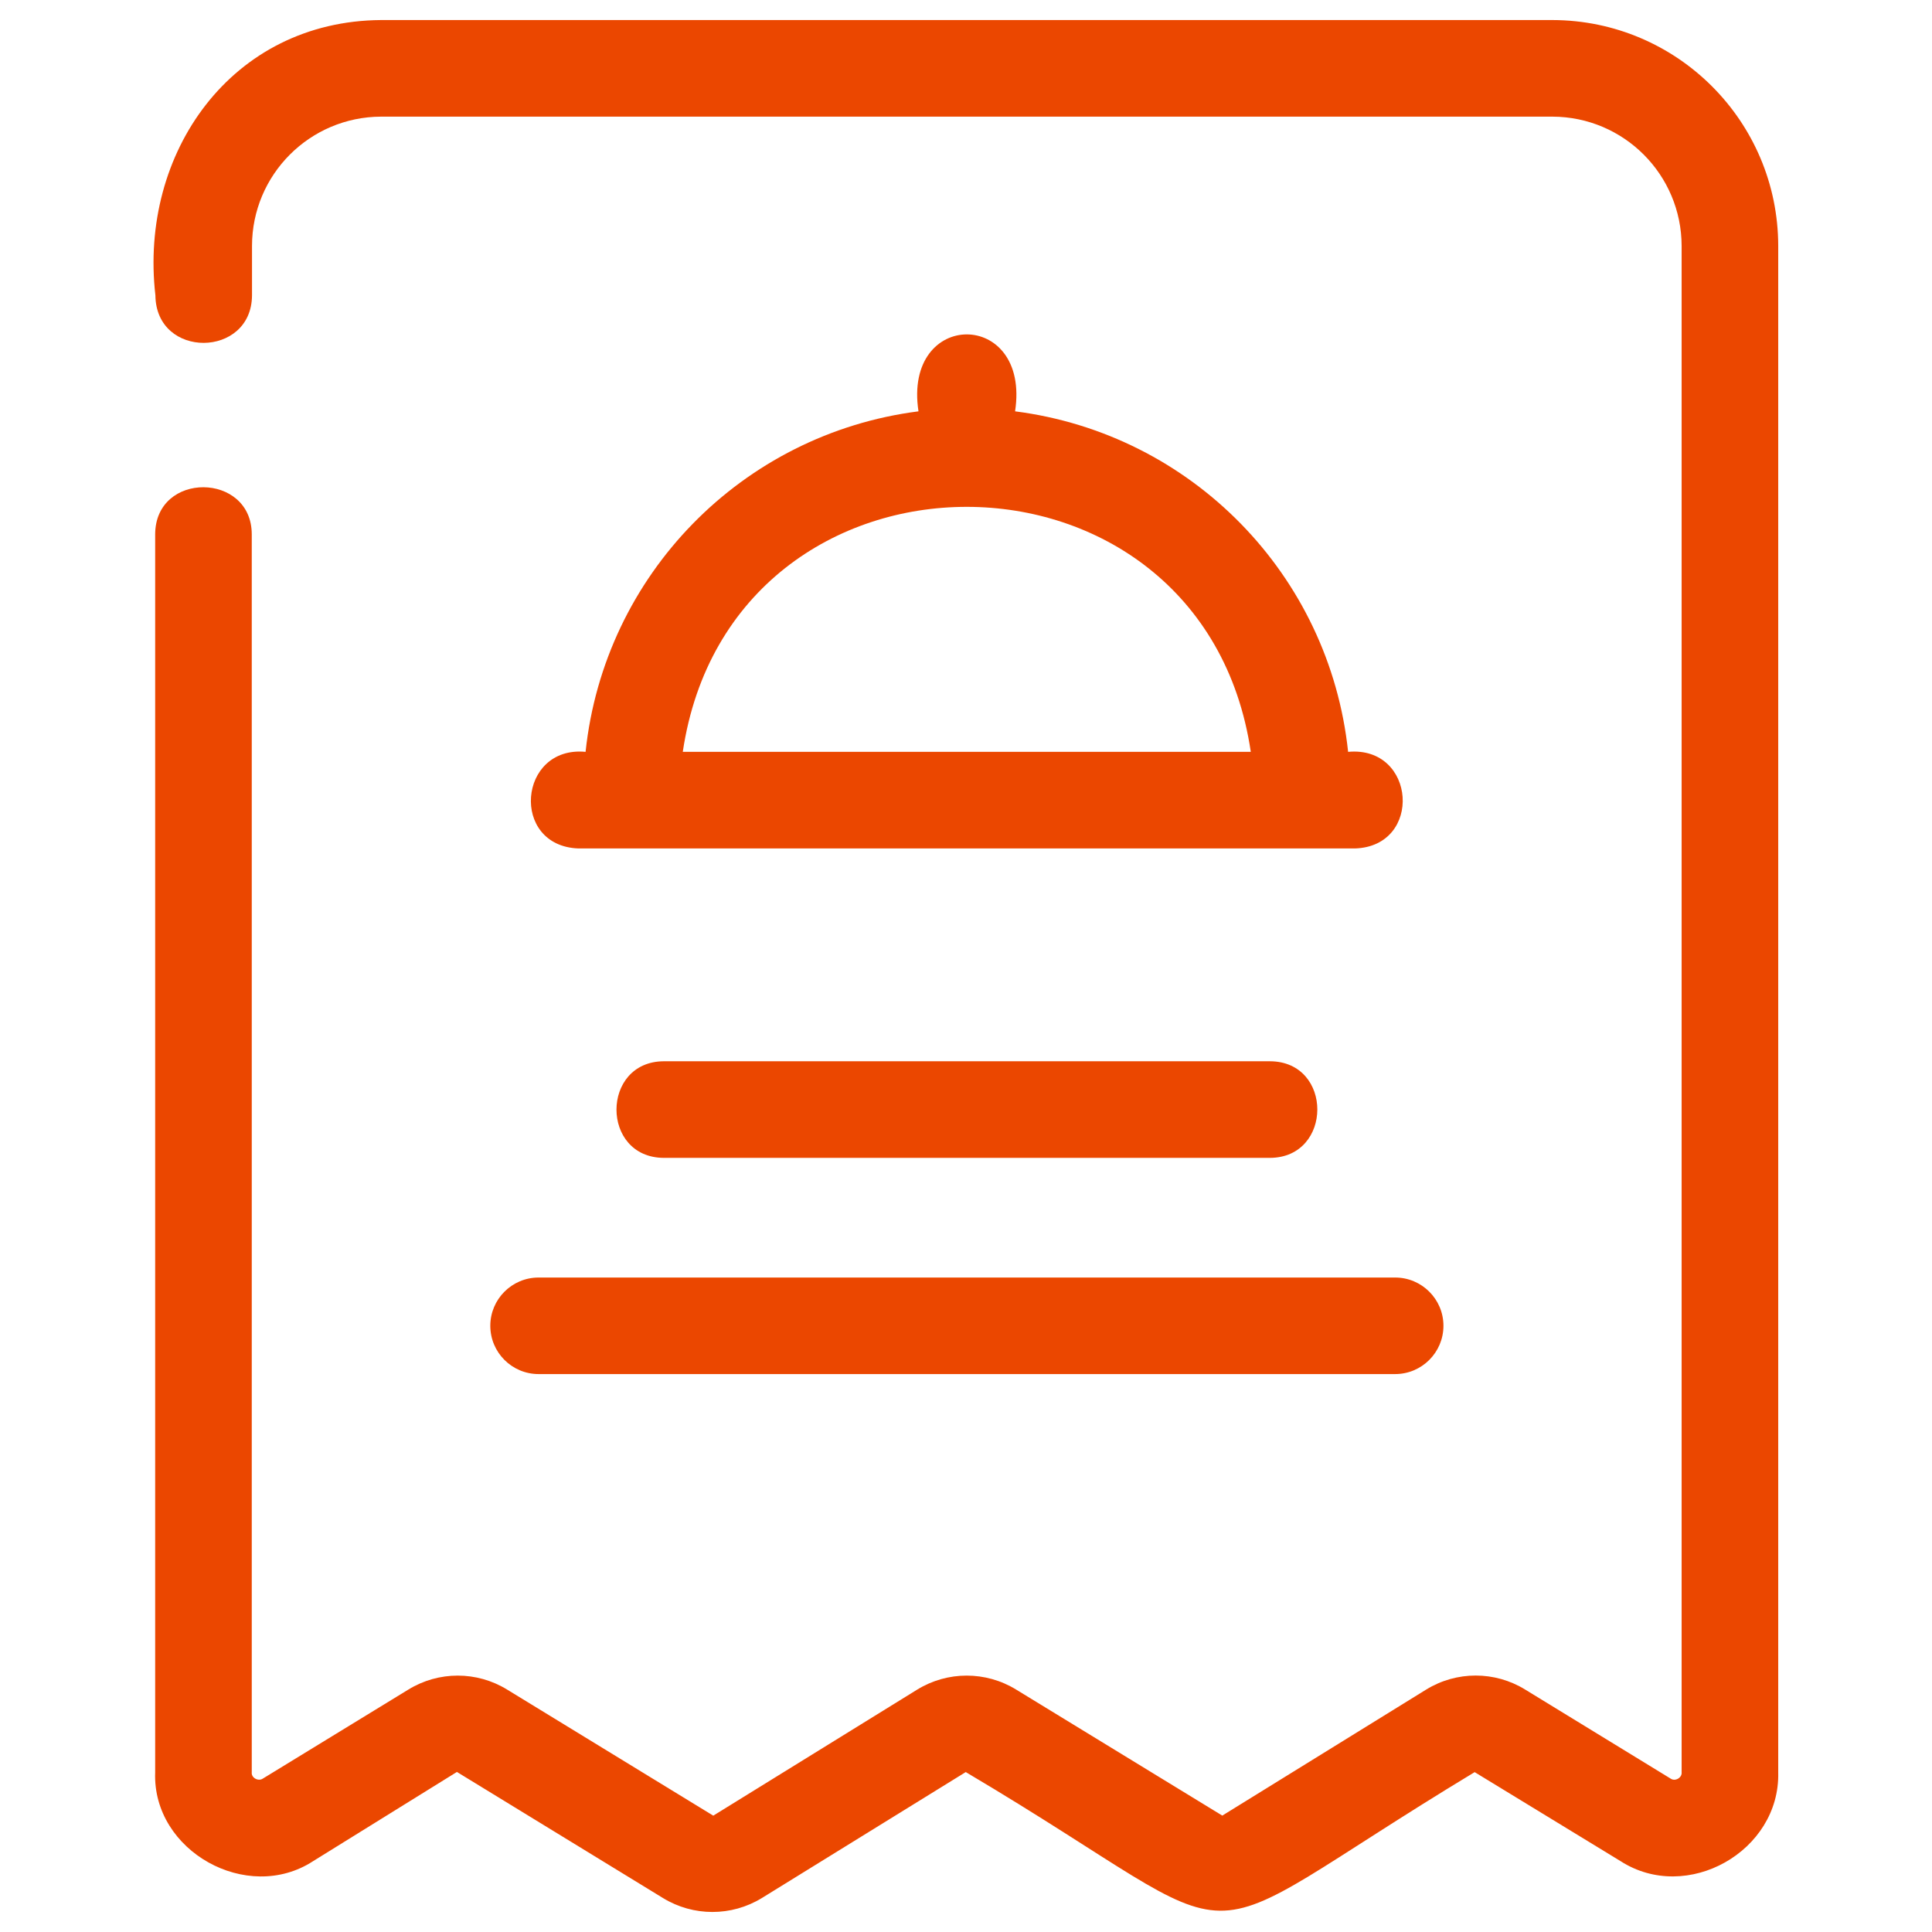
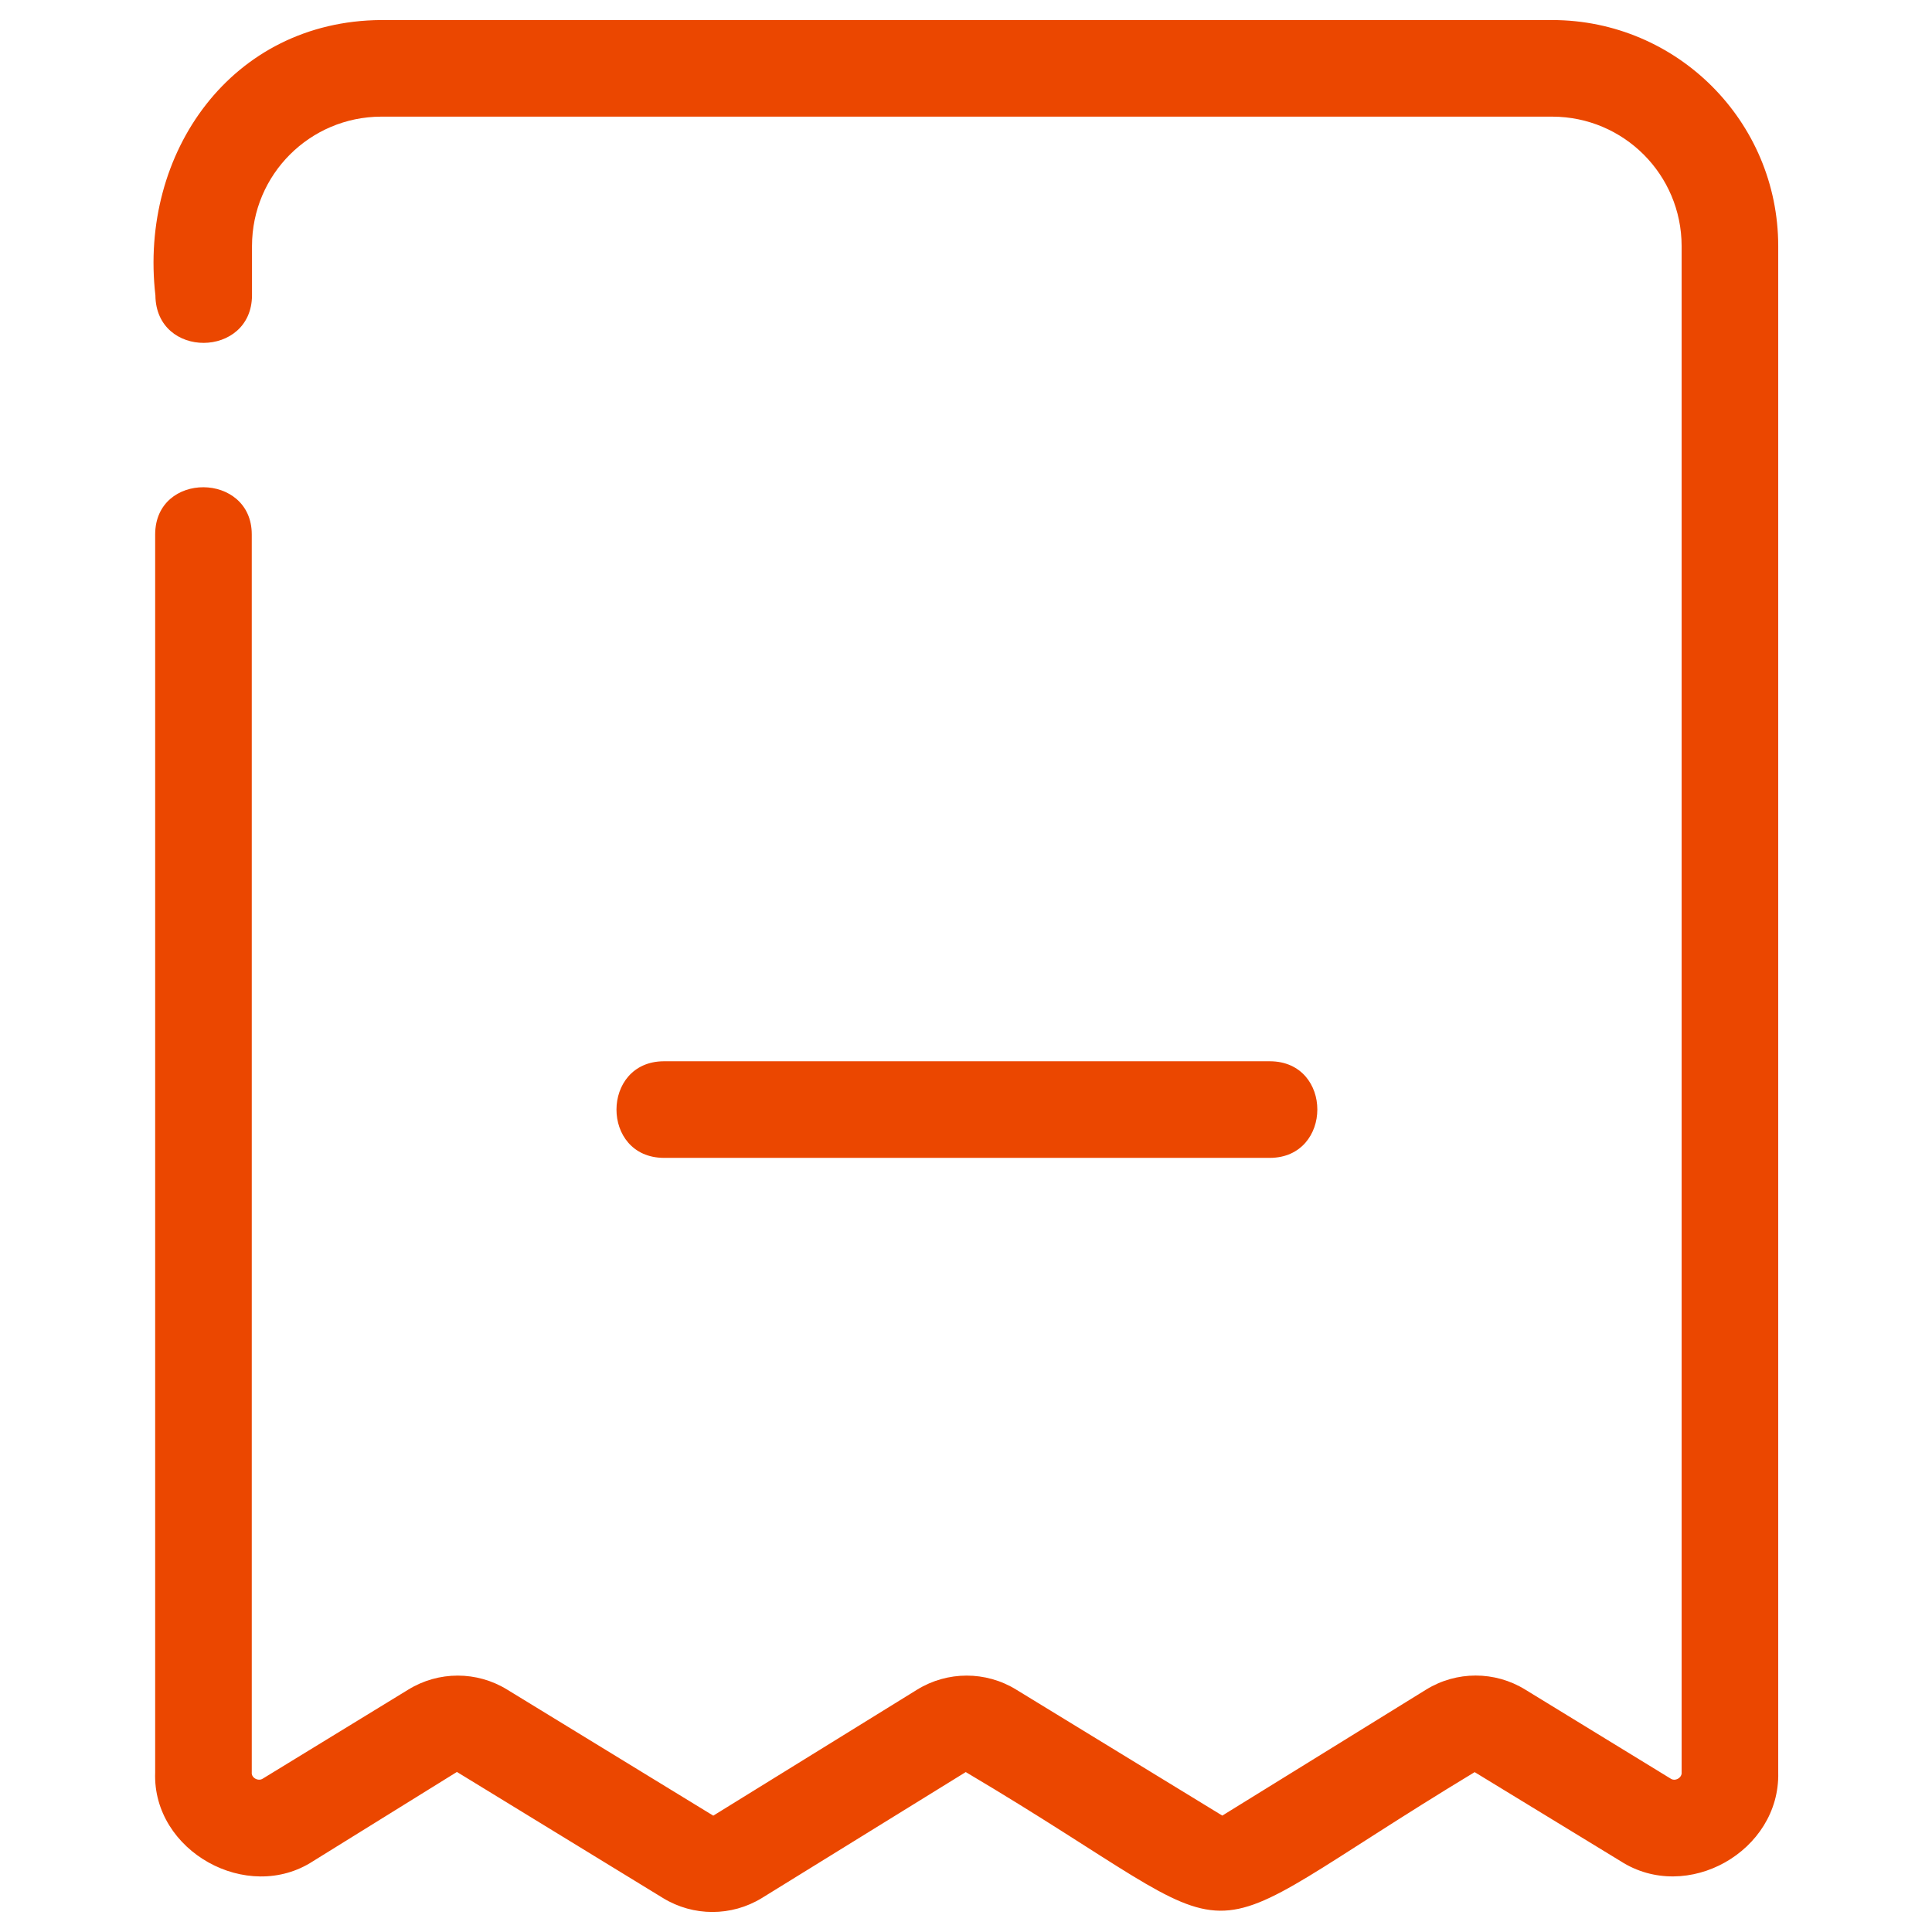
<svg xmlns="http://www.w3.org/2000/svg" fill="none" height="100%" overflow="visible" preserveAspectRatio="none" style="display: block;" viewBox="0 0 32 32" width="100%">
  <g id="fi_9677484">
    <g id="Group">
      <path d="M25.713 0.332H6.313C3.836 0.348 2.301 2.53 2.574 4.893C2.585 5.949 4.168 5.933 4.174 4.893V4.074C4.175 2.892 5.132 1.935 6.313 1.932H25.713C26.895 1.935 27.851 2.892 27.853 4.074V29.354C27.863 29.444 27.747 29.511 27.672 29.46L25.261 27.984C24.759 27.675 24.125 27.675 23.623 27.984L20.245 30.072L16.831 27.985C16.329 27.676 15.694 27.676 15.192 27.985L11.814 30.073L8.4 27.985C7.898 27.676 7.265 27.676 6.763 27.985L4.352 29.46C4.278 29.509 4.159 29.447 4.17 29.354V8.852C4.171 7.818 2.571 7.801 2.57 8.853V29.358C2.523 30.661 4.097 31.537 5.187 30.826L7.568 29.349L10.982 31.438C11.484 31.745 12.116 31.745 12.618 31.438L15.996 29.351C21.103 32.377 19.303 32.448 24.425 29.352L26.841 30.826C27.941 31.535 29.485 30.663 29.453 29.358V4.074C29.451 2.01 27.779 0.336 25.713 0.332Z" fill="#EB4700" id="Vector" />
      <path d="M10.995 17.578C9.952 17.582 9.947 19.173 10.995 19.178H21.035C22.078 19.173 22.083 17.582 21.035 17.578H10.995Z" fill="#EB4700" id="Vector_2" />
-       <path d="M8.121 21.959C8.121 22.401 8.479 22.759 8.921 22.759H23.108C23.549 22.759 23.908 22.401 23.908 21.959C23.908 21.518 23.549 21.16 23.108 21.16H8.919C8.478 21.161 8.121 21.519 8.121 21.959Z" fill="#EB4700" id="Vector_3" />
-       <path d="M22.329 12.453C22.02 9.522 19.737 7.187 16.813 6.813C17.071 5.113 14.954 5.115 15.213 6.813C12.29 7.187 10.008 9.522 9.699 12.453C8.58 12.347 8.448 14.013 9.581 14.053H22.445C23.57 14.015 23.456 12.349 22.329 12.453ZM11.309 12.453C12.115 7.037 19.915 7.048 20.717 12.453H11.309Z" fill="#EB4700" id="Vector_4" />
    </g>
  </g>
</svg>